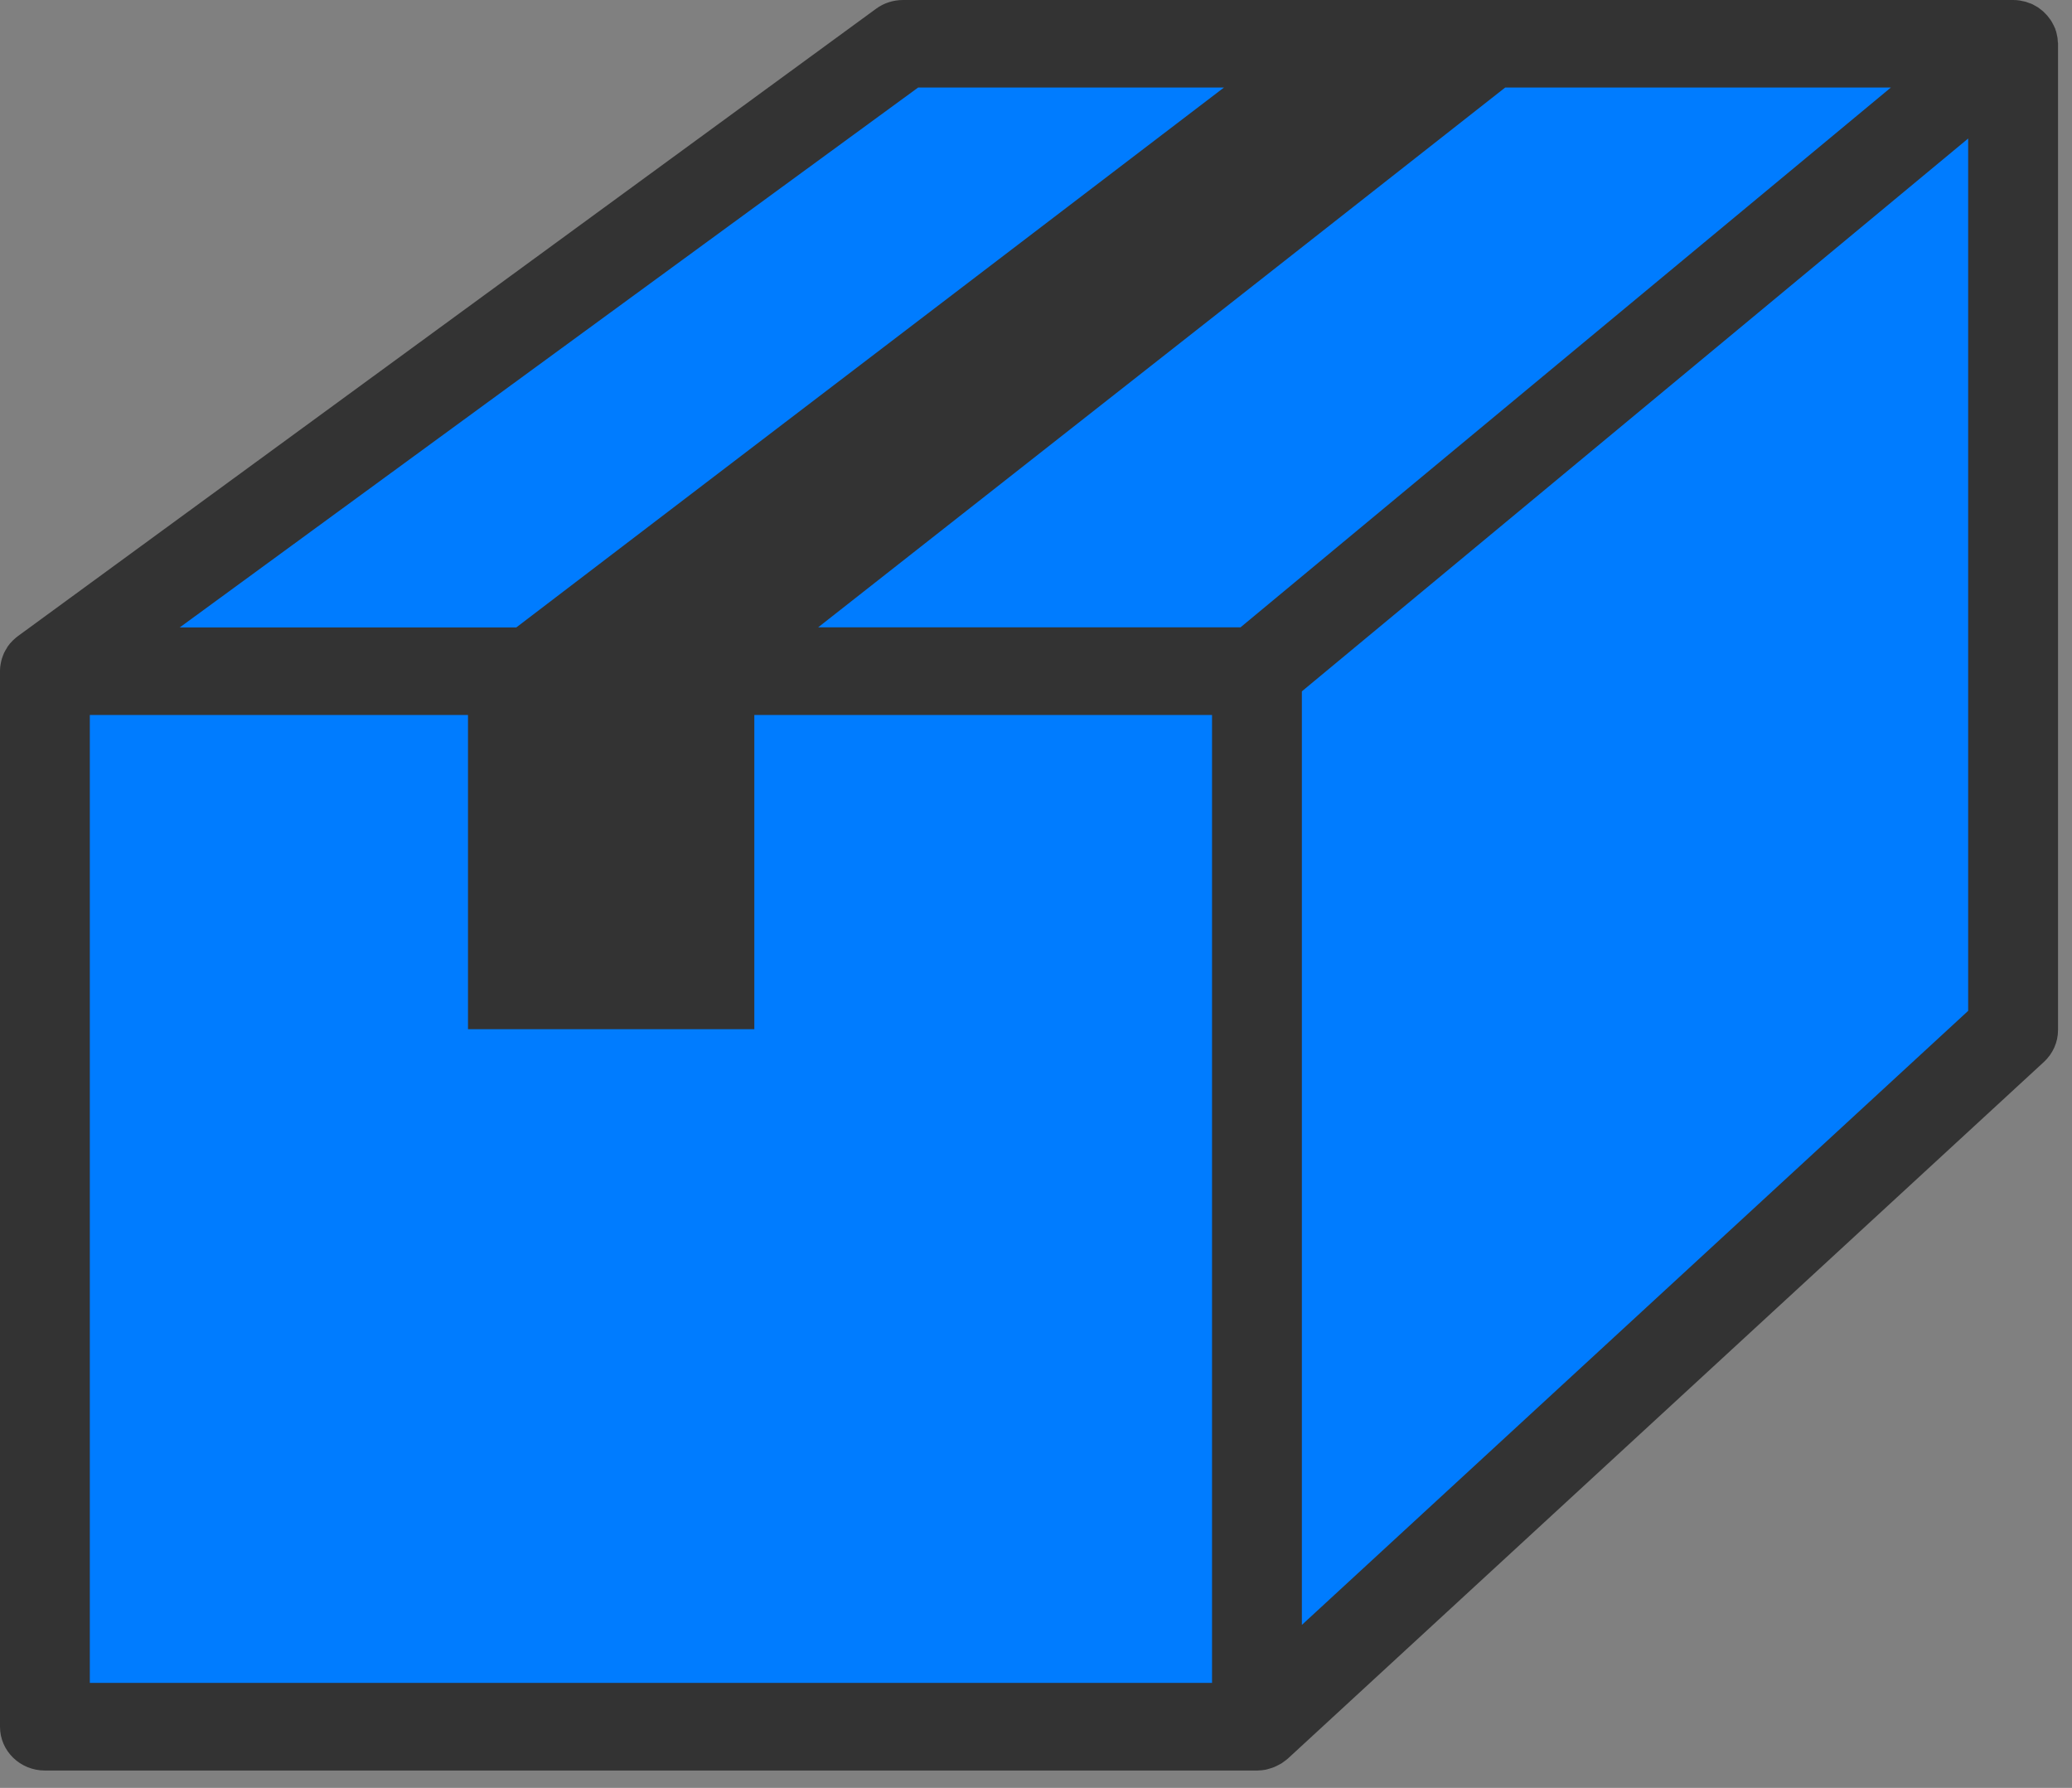
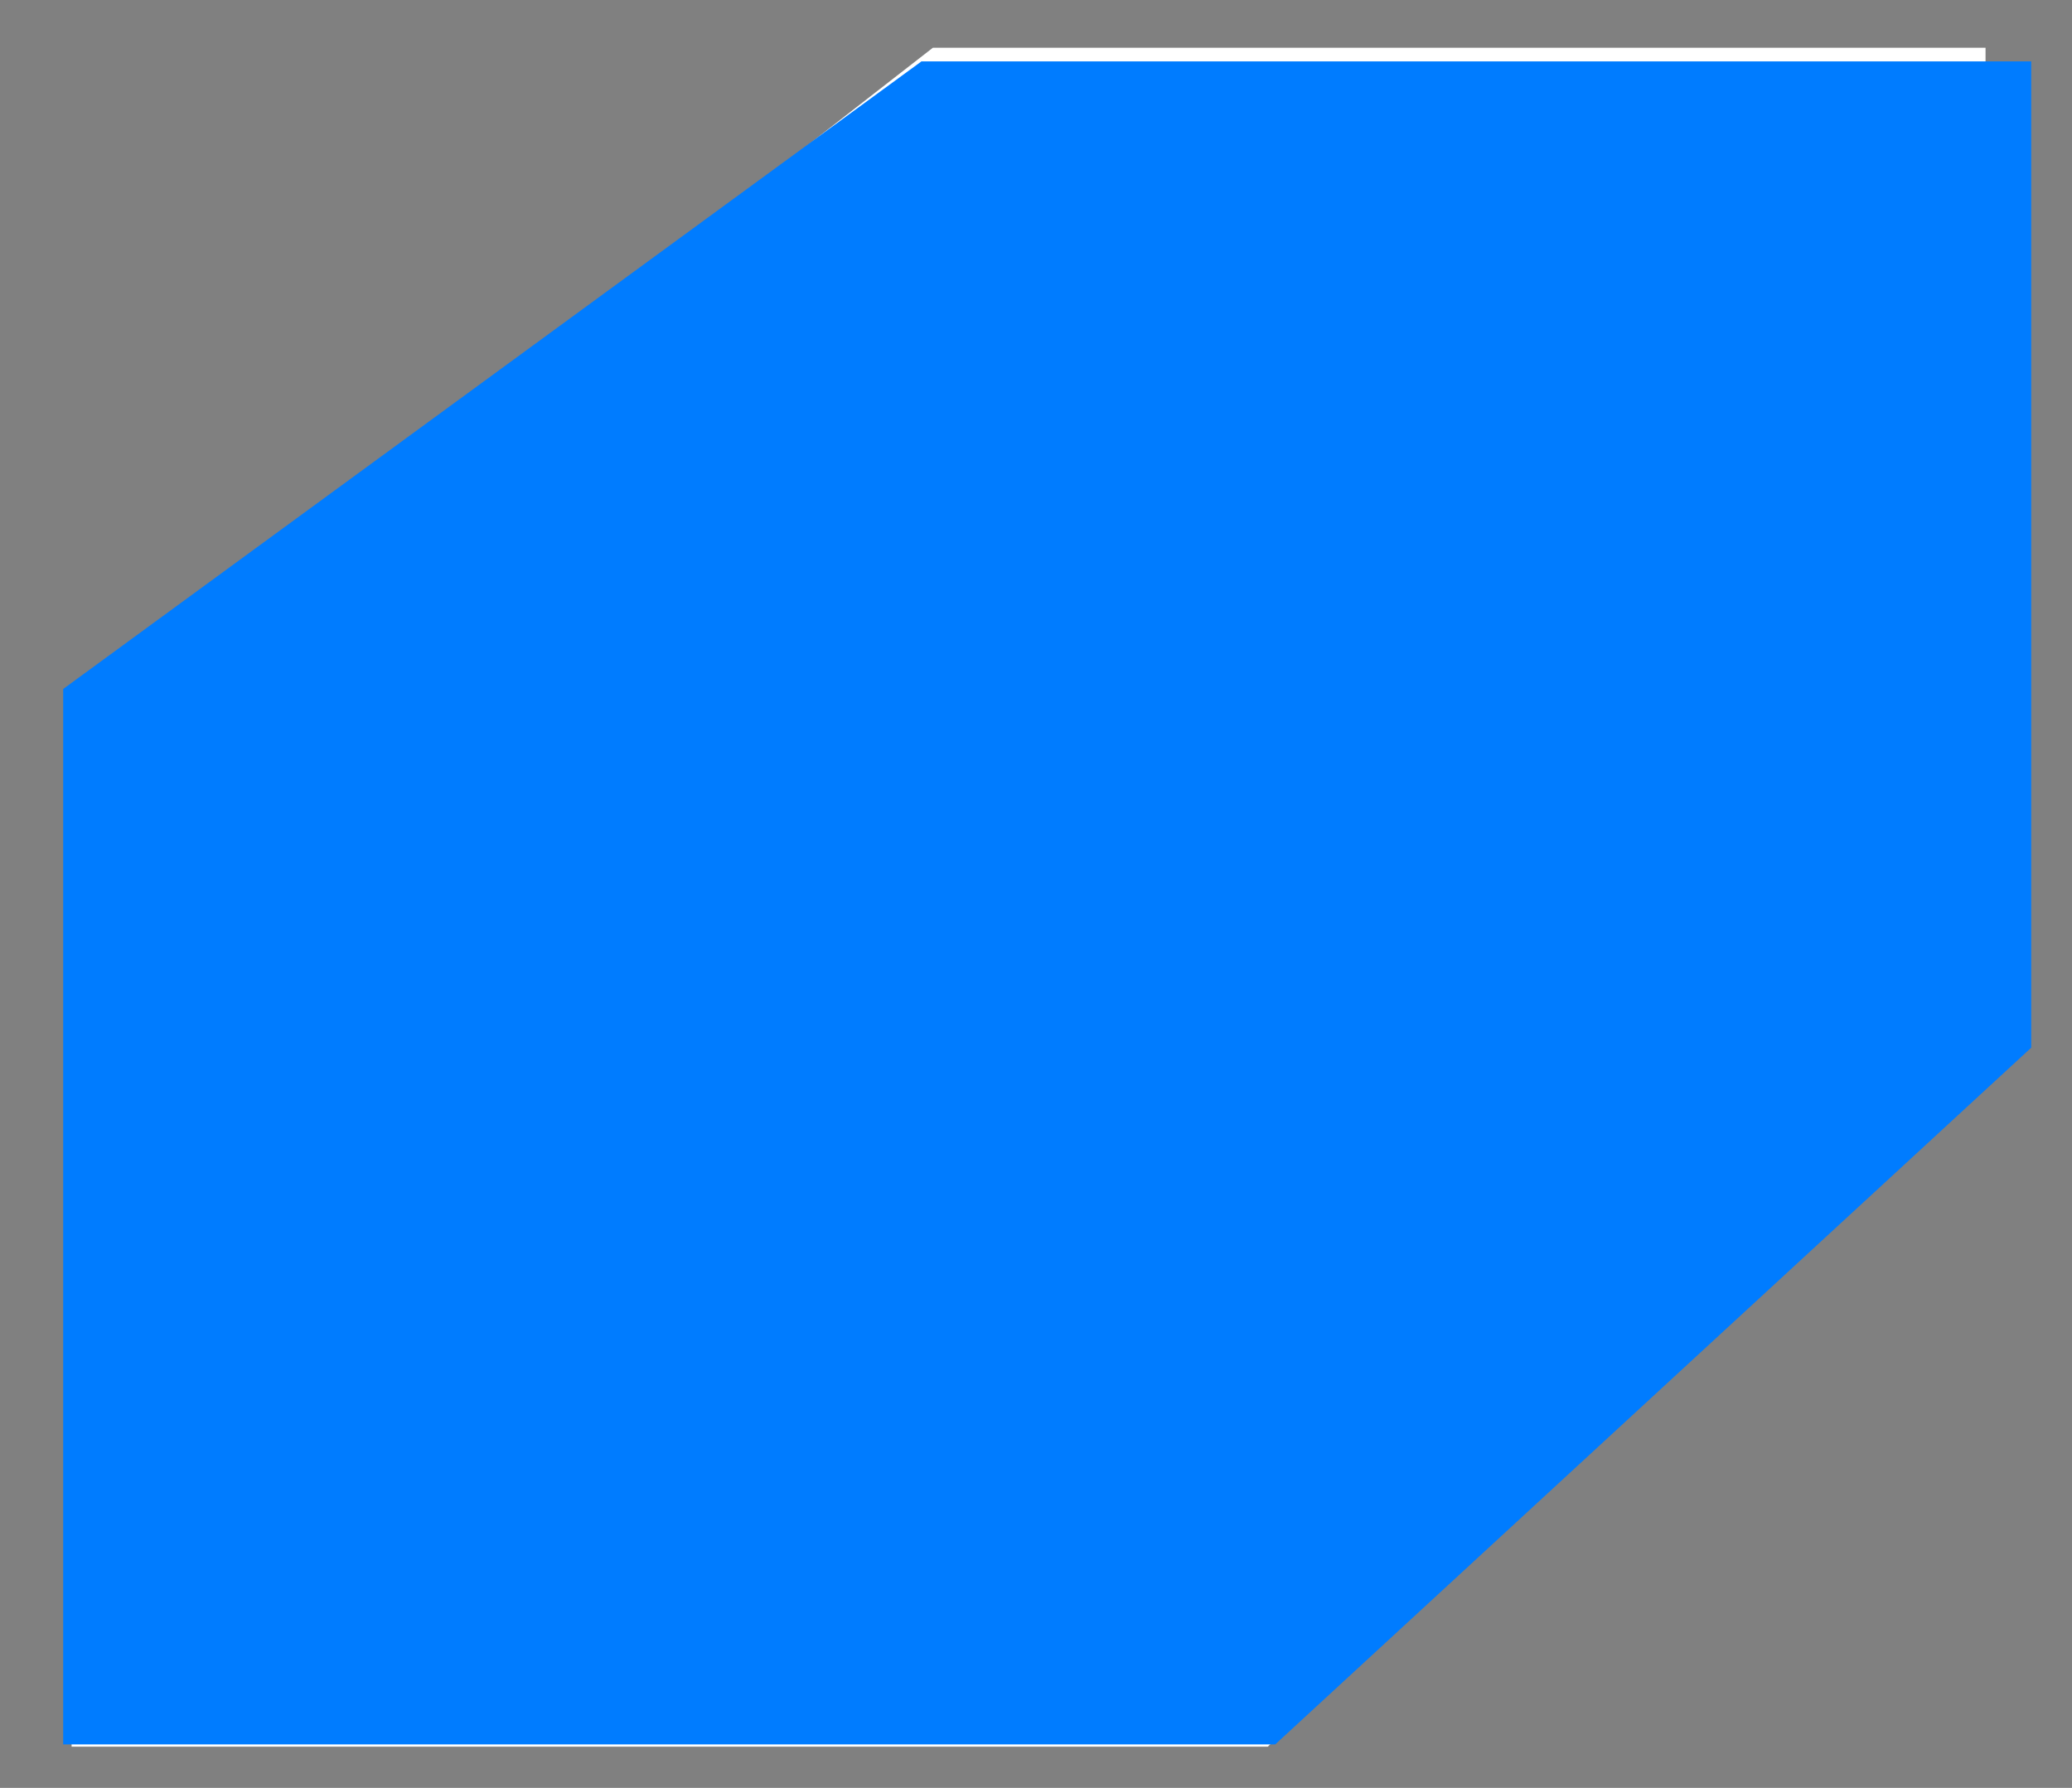
<svg xmlns="http://www.w3.org/2000/svg" width="51" height="44" viewBox="0 0 51 44" fill="none">
  <rect x="0" y="0" width="51" height="44" fill="#808080" stroke="none" />
  <path d="M22.962 1.175L1.762 17.663V42.985H31.206L48.872 25.908V1.175H22.962Z" fill="white" />
  <path d="M49.996 1.511H22.68L1.555 16.956V42.93H31.388L49.996 25.784V1.511Z" fill="#007CFF" />
-   <path d="M50.653 1.051C50.653 1.025 50.65 1 50.647 0.974C50.647 0.945 50.641 0.917 50.635 0.891C50.632 0.868 50.626 0.845 50.62 0.819C50.615 0.791 50.606 0.762 50.594 0.733C50.591 0.722 50.588 0.713 50.585 0.702C50.579 0.69 50.573 0.679 50.568 0.667C50.556 0.639 50.544 0.613 50.529 0.587C50.518 0.567 50.506 0.544 50.494 0.524C50.479 0.498 50.462 0.475 50.444 0.453C50.429 0.433 50.415 0.412 50.4 0.395C50.382 0.372 50.362 0.352 50.341 0.332C50.324 0.315 50.309 0.298 50.291 0.281C50.268 0.261 50.244 0.243 50.221 0.226C50.203 0.212 50.182 0.198 50.165 0.183C50.138 0.166 50.112 0.152 50.085 0.137C50.065 0.126 50.044 0.115 50.023 0.103C50.018 0.103 50.015 0.097 50.009 0.097C49.985 0.086 49.962 0.08 49.938 0.072C49.915 0.063 49.894 0.054 49.868 0.046C49.838 0.037 49.806 0.032 49.776 0.026C49.753 0.02 49.732 0.014 49.709 0.011C49.656 0.003 49.603 0 49.55 0C49.55 0 49.55 0 49.547 0H22.228C21.99 0 21.755 0.074 21.564 0.215L0.438 15.657C0.406 15.68 0.379 15.705 0.35 15.731C0.338 15.742 0.326 15.751 0.315 15.763C0.268 15.808 0.226 15.857 0.191 15.909C0.182 15.92 0.176 15.934 0.168 15.949C0.141 15.989 0.118 16.032 0.097 16.075C0.088 16.095 0.079 16.118 0.071 16.141C0.056 16.181 0.041 16.221 0.032 16.264C0.026 16.287 0.021 16.307 0.018 16.33C0.006 16.387 0 16.447 0 16.507C0 16.513 0 16.516 0 16.522V16.527V42.496C0 43.091 0.494 43.573 1.106 43.573H30.939C30.939 43.573 30.939 43.573 30.942 43.573C31.012 43.573 31.083 43.564 31.15 43.553C31.183 43.547 31.212 43.535 31.244 43.527C31.283 43.515 31.318 43.507 31.353 43.492C31.386 43.478 31.415 43.461 31.447 43.447C31.48 43.429 31.512 43.415 31.541 43.398C31.571 43.378 31.597 43.355 31.627 43.335C31.65 43.318 31.677 43.3 31.697 43.281L50.309 26.134C50.529 25.931 50.656 25.648 50.656 25.352V1.074C50.656 1.074 50.656 1.06 50.656 1.051H50.653ZM30.53 15.439H20.138L37.049 2.154H46.542L30.53 15.442V15.439ZM22.599 2.154H30.127L12.707 15.442H4.423L22.599 2.154ZM2.211 17.596H11.519V25.329H18.567V17.596H29.833V41.416H2.211V17.596ZM48.441 24.88L32.044 39.989V17.014L41.725 8.983L48.444 3.409V24.88H48.441Z" fill="#333333" />
</svg>